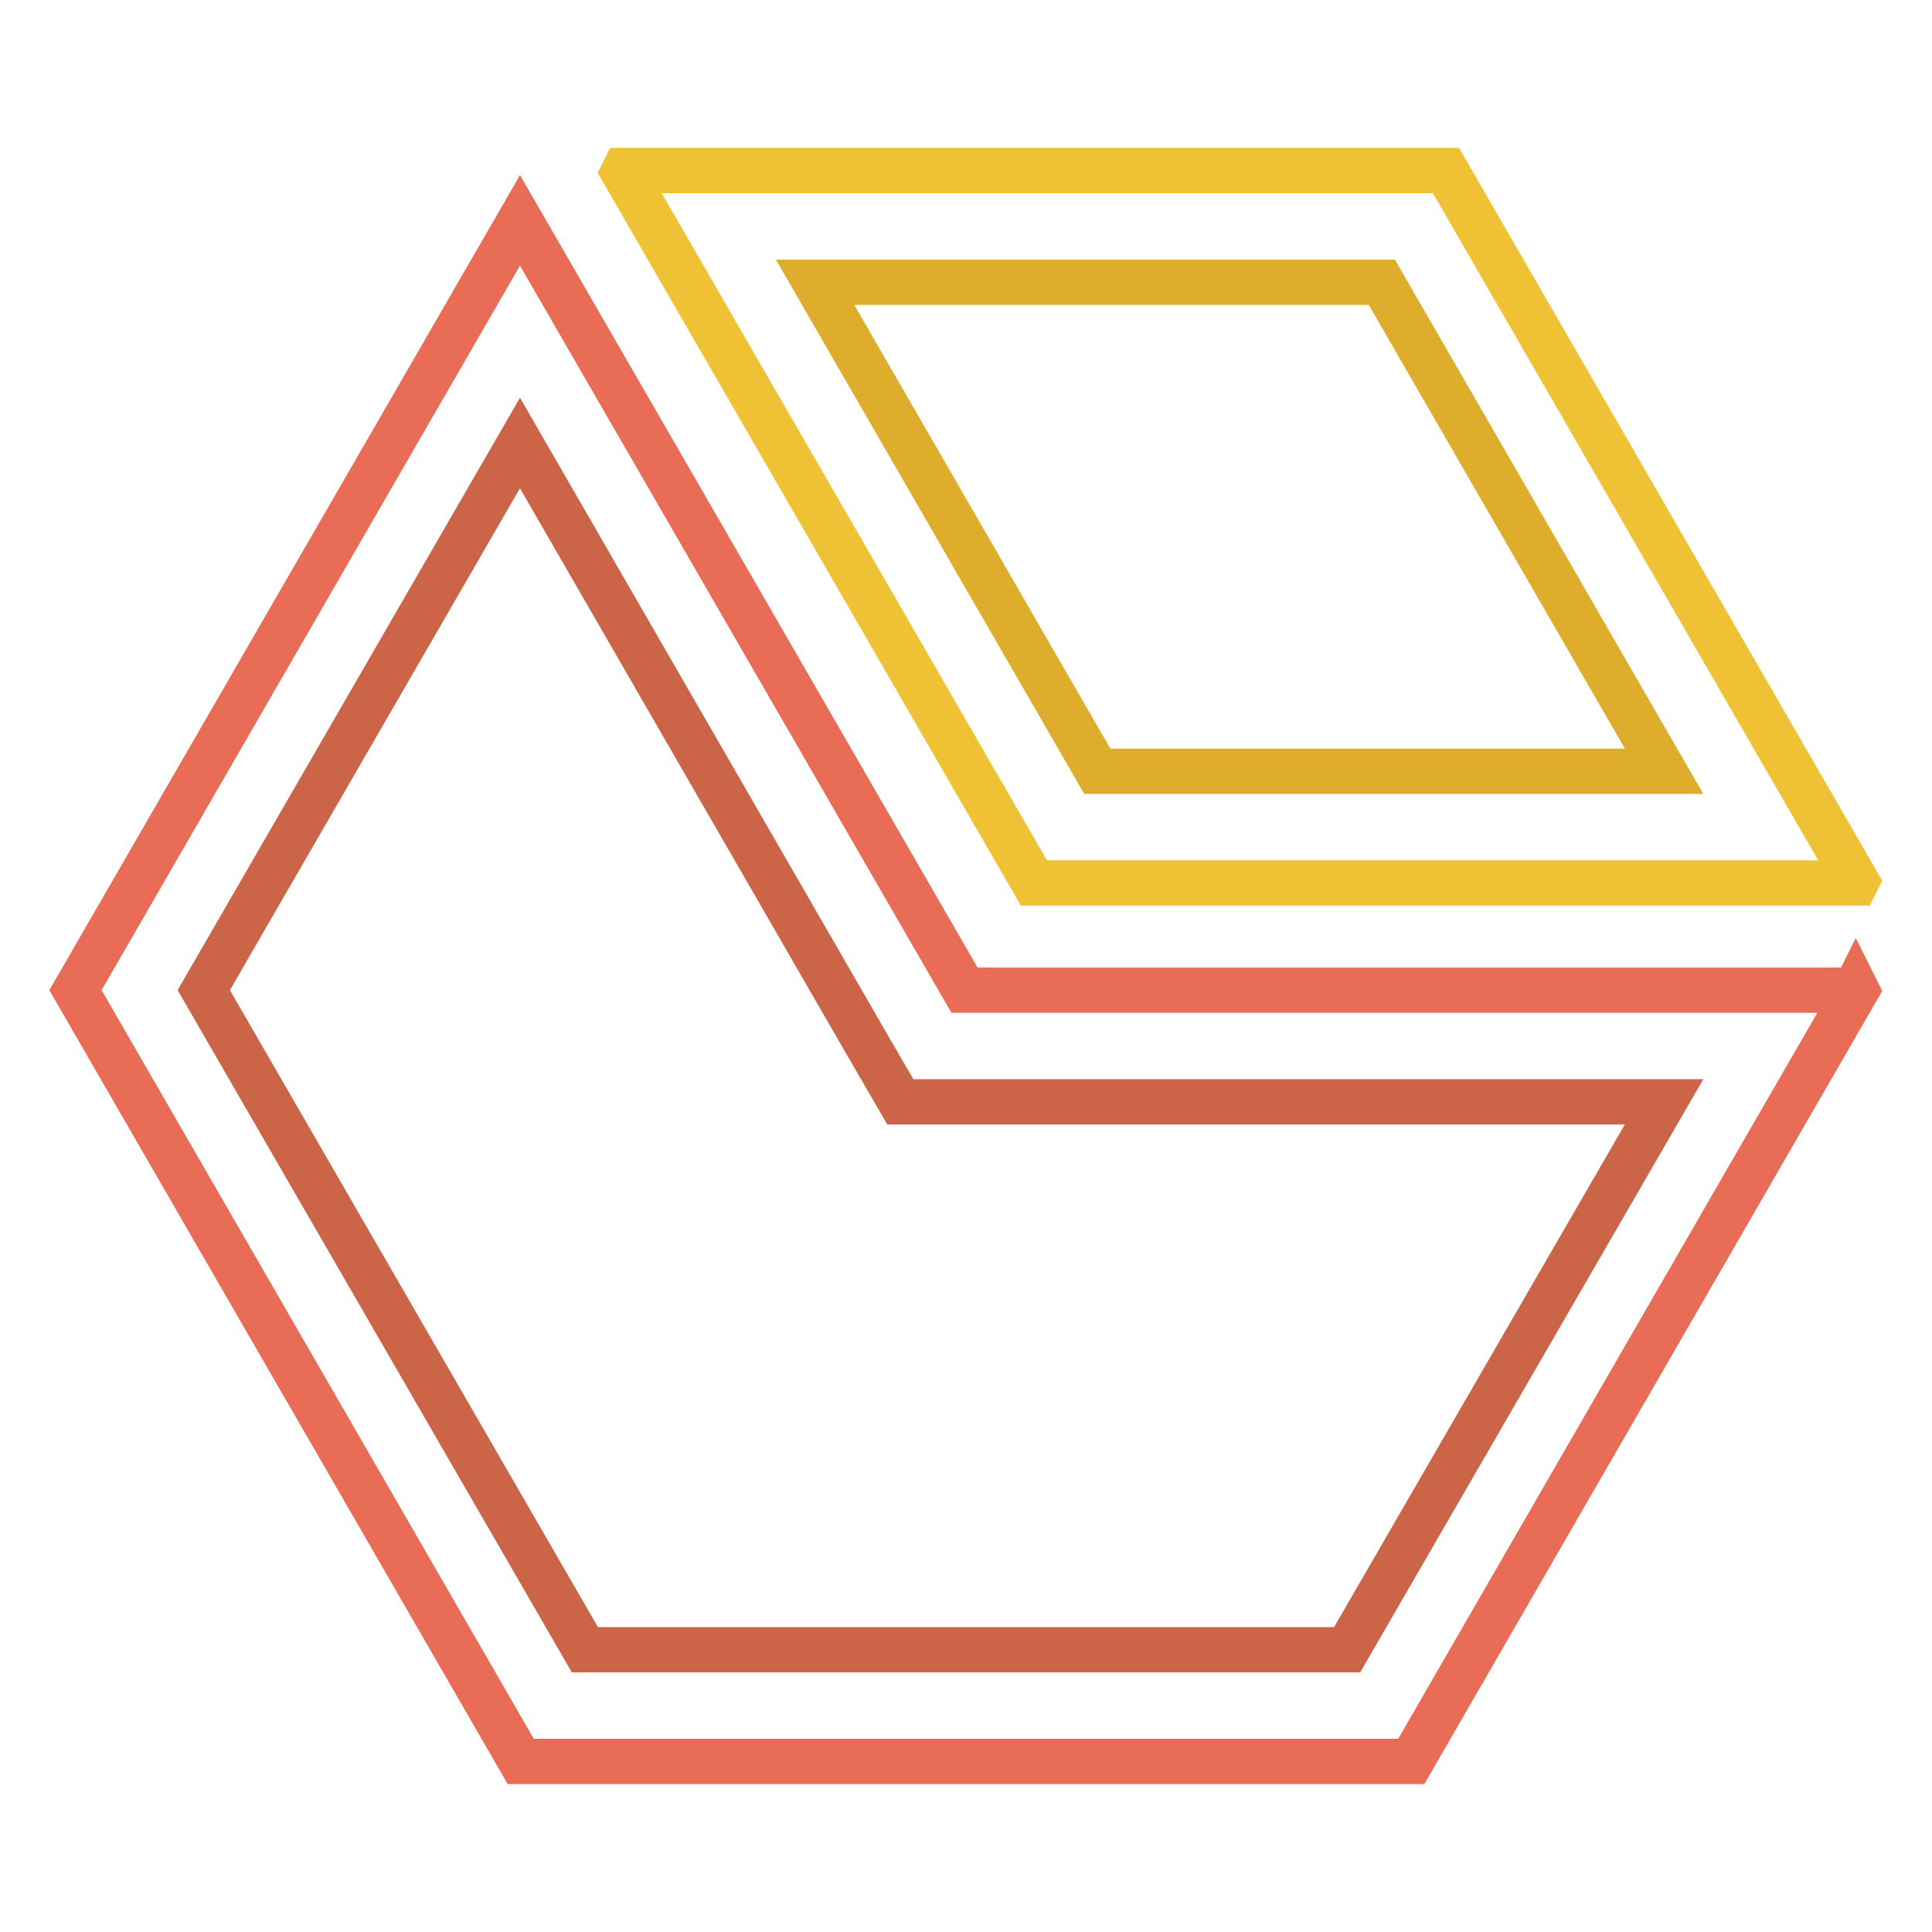
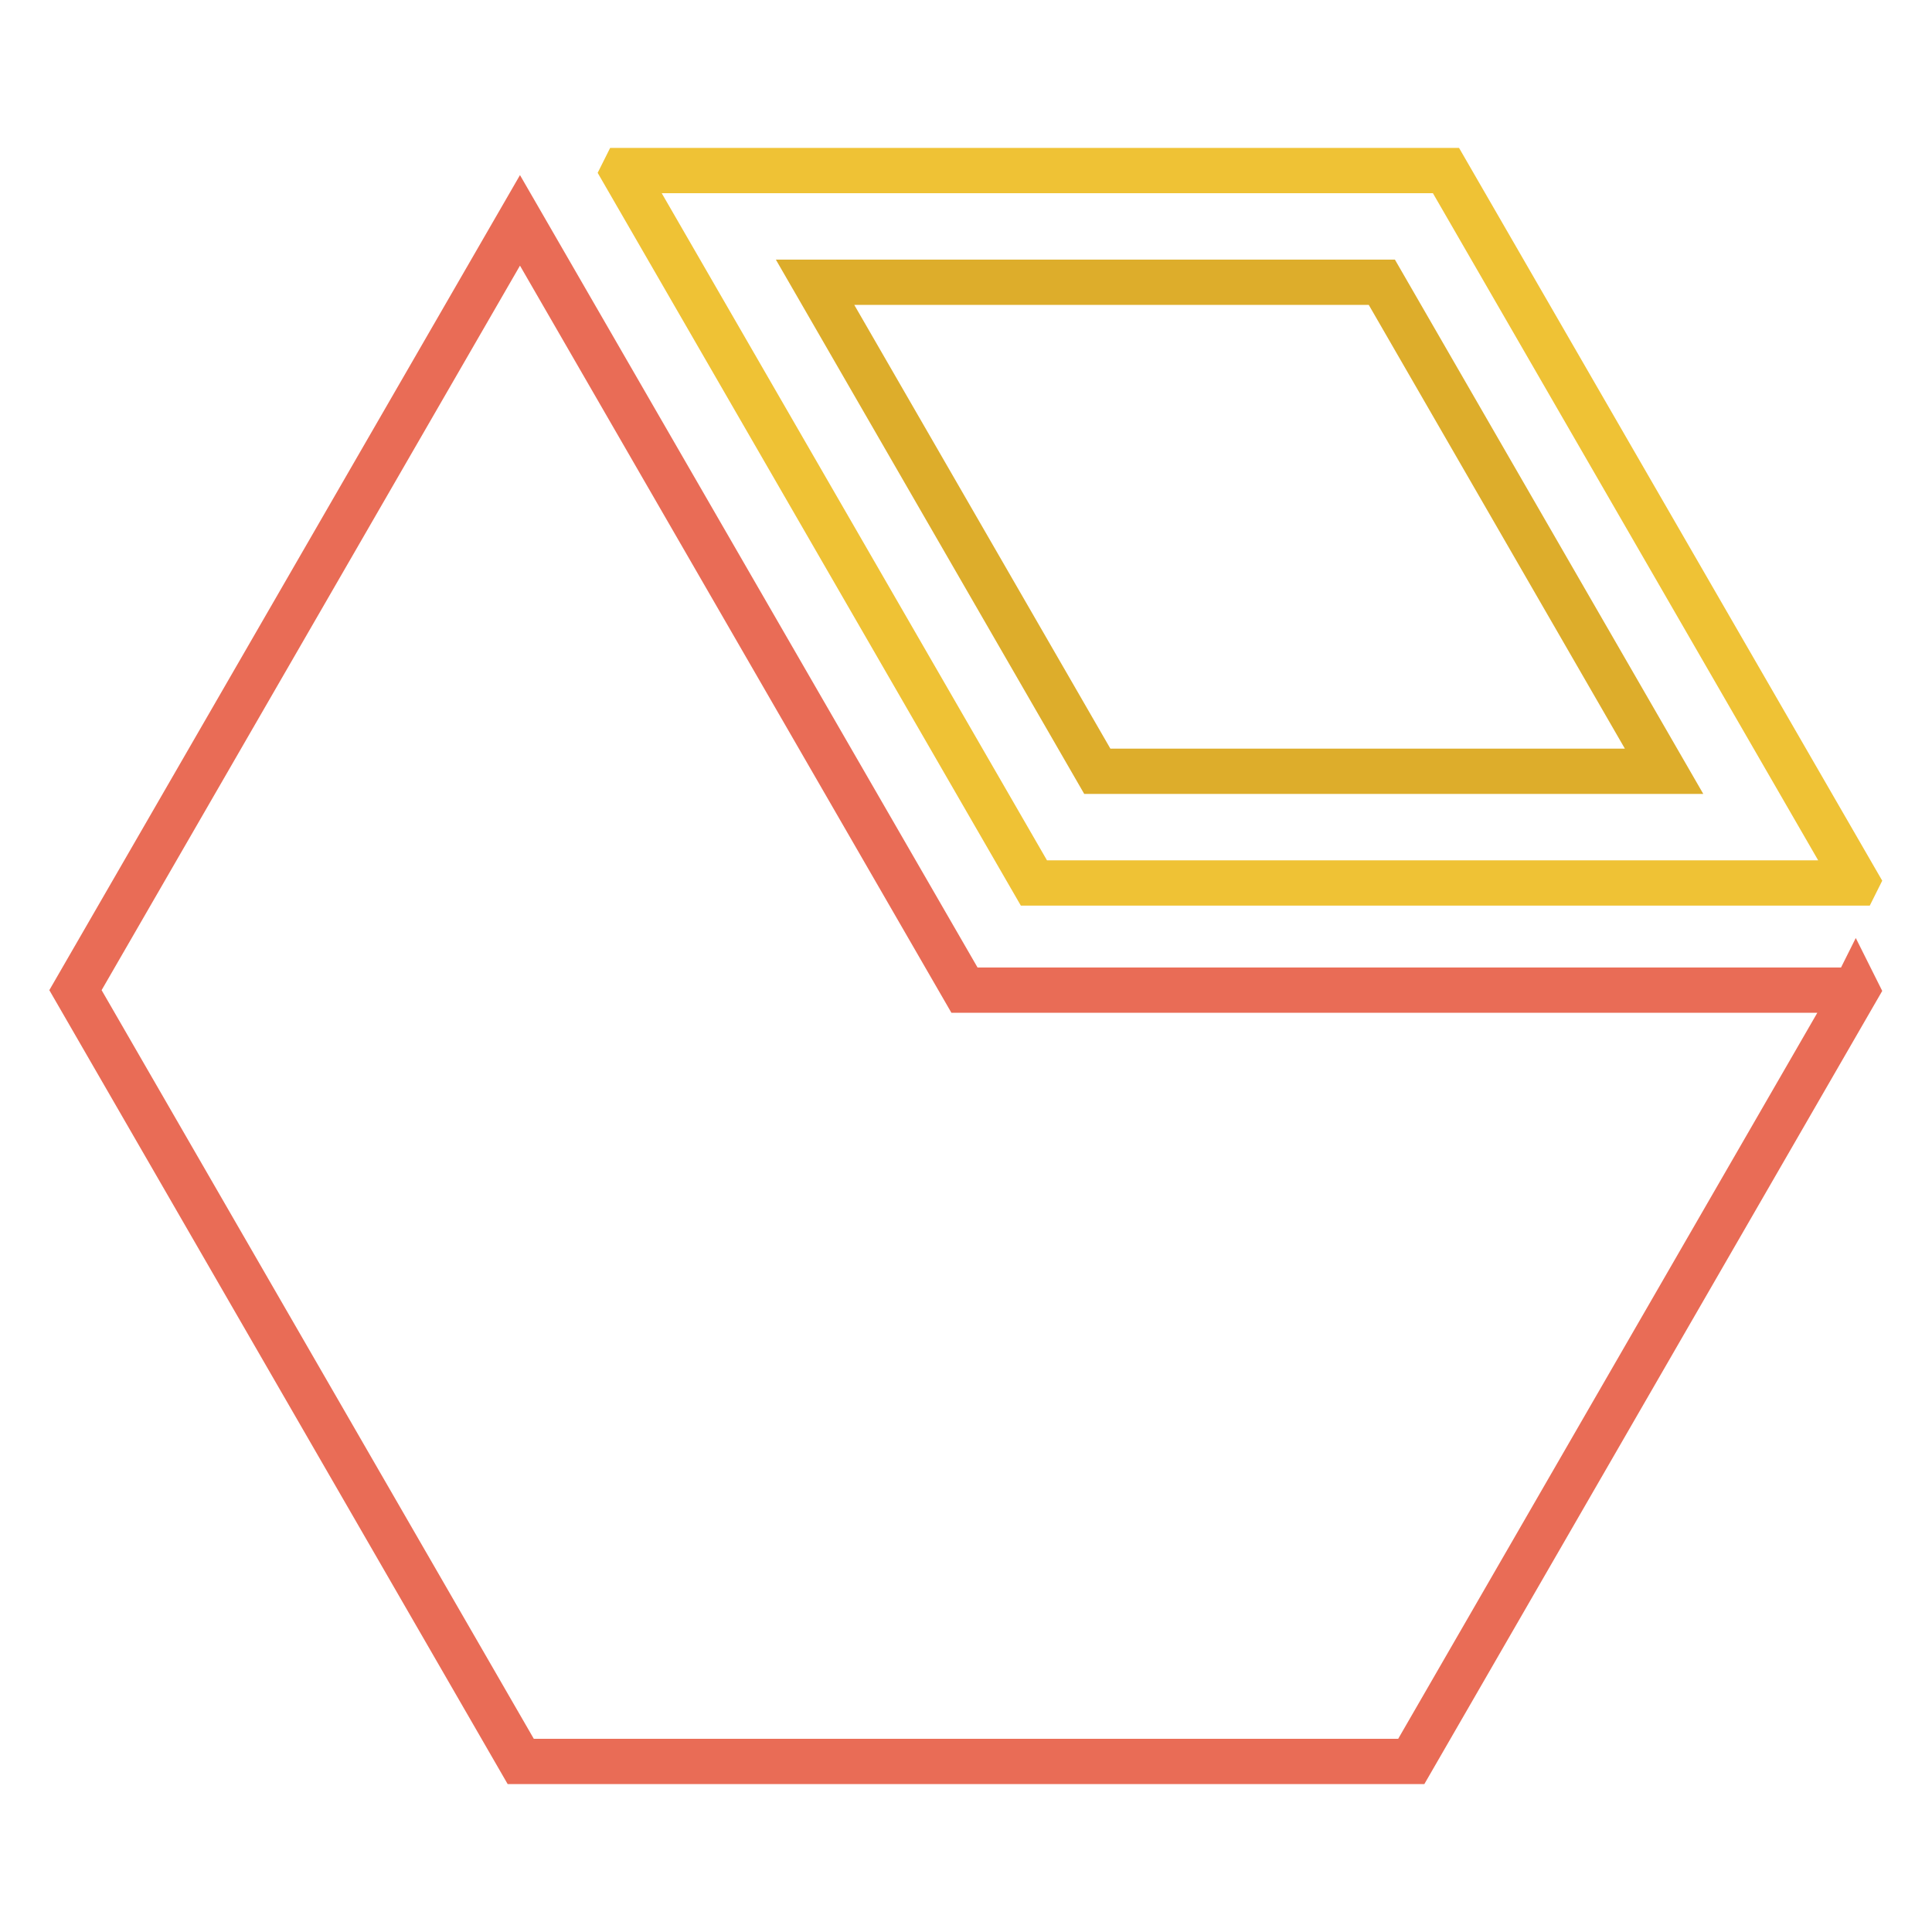
<svg xmlns="http://www.w3.org/2000/svg" version="1.1" x="0px" y="0px" viewBox="0 0 256 256" enable-background="new 0 0 256 256" xml:space="preserve">
  <g>
    <path stroke-width="6" fill-opacity="0" stroke="#e96c56" d="M245.8,131.2h-118l-58.9-102L10,131.2l59,102.2h118l59-102.2l-0.1-0.2L245.8,131.2z" />
-     <path stroke-width="6" fill-opacity="0" stroke="#cc6448" d="M178.5,218.6h-101L27,131.2l41.9-72.5l46.1,79.9l4.3,7.4h101.2L178.5,218.6z" />
    <path stroke-width="6" fill-opacity="0" stroke="#efc235" d="M245.9,117l0.1-0.2l-54.4-94.2H82.7l-0.1,0.2L137,117H245.9z" />
    <path stroke-width="6" fill-opacity="0" stroke="#ddad2b" d="M183.1,37.4l37.4,64.8h-75.1l-37.4-64.8H183.1z" />
  </g>
</svg>